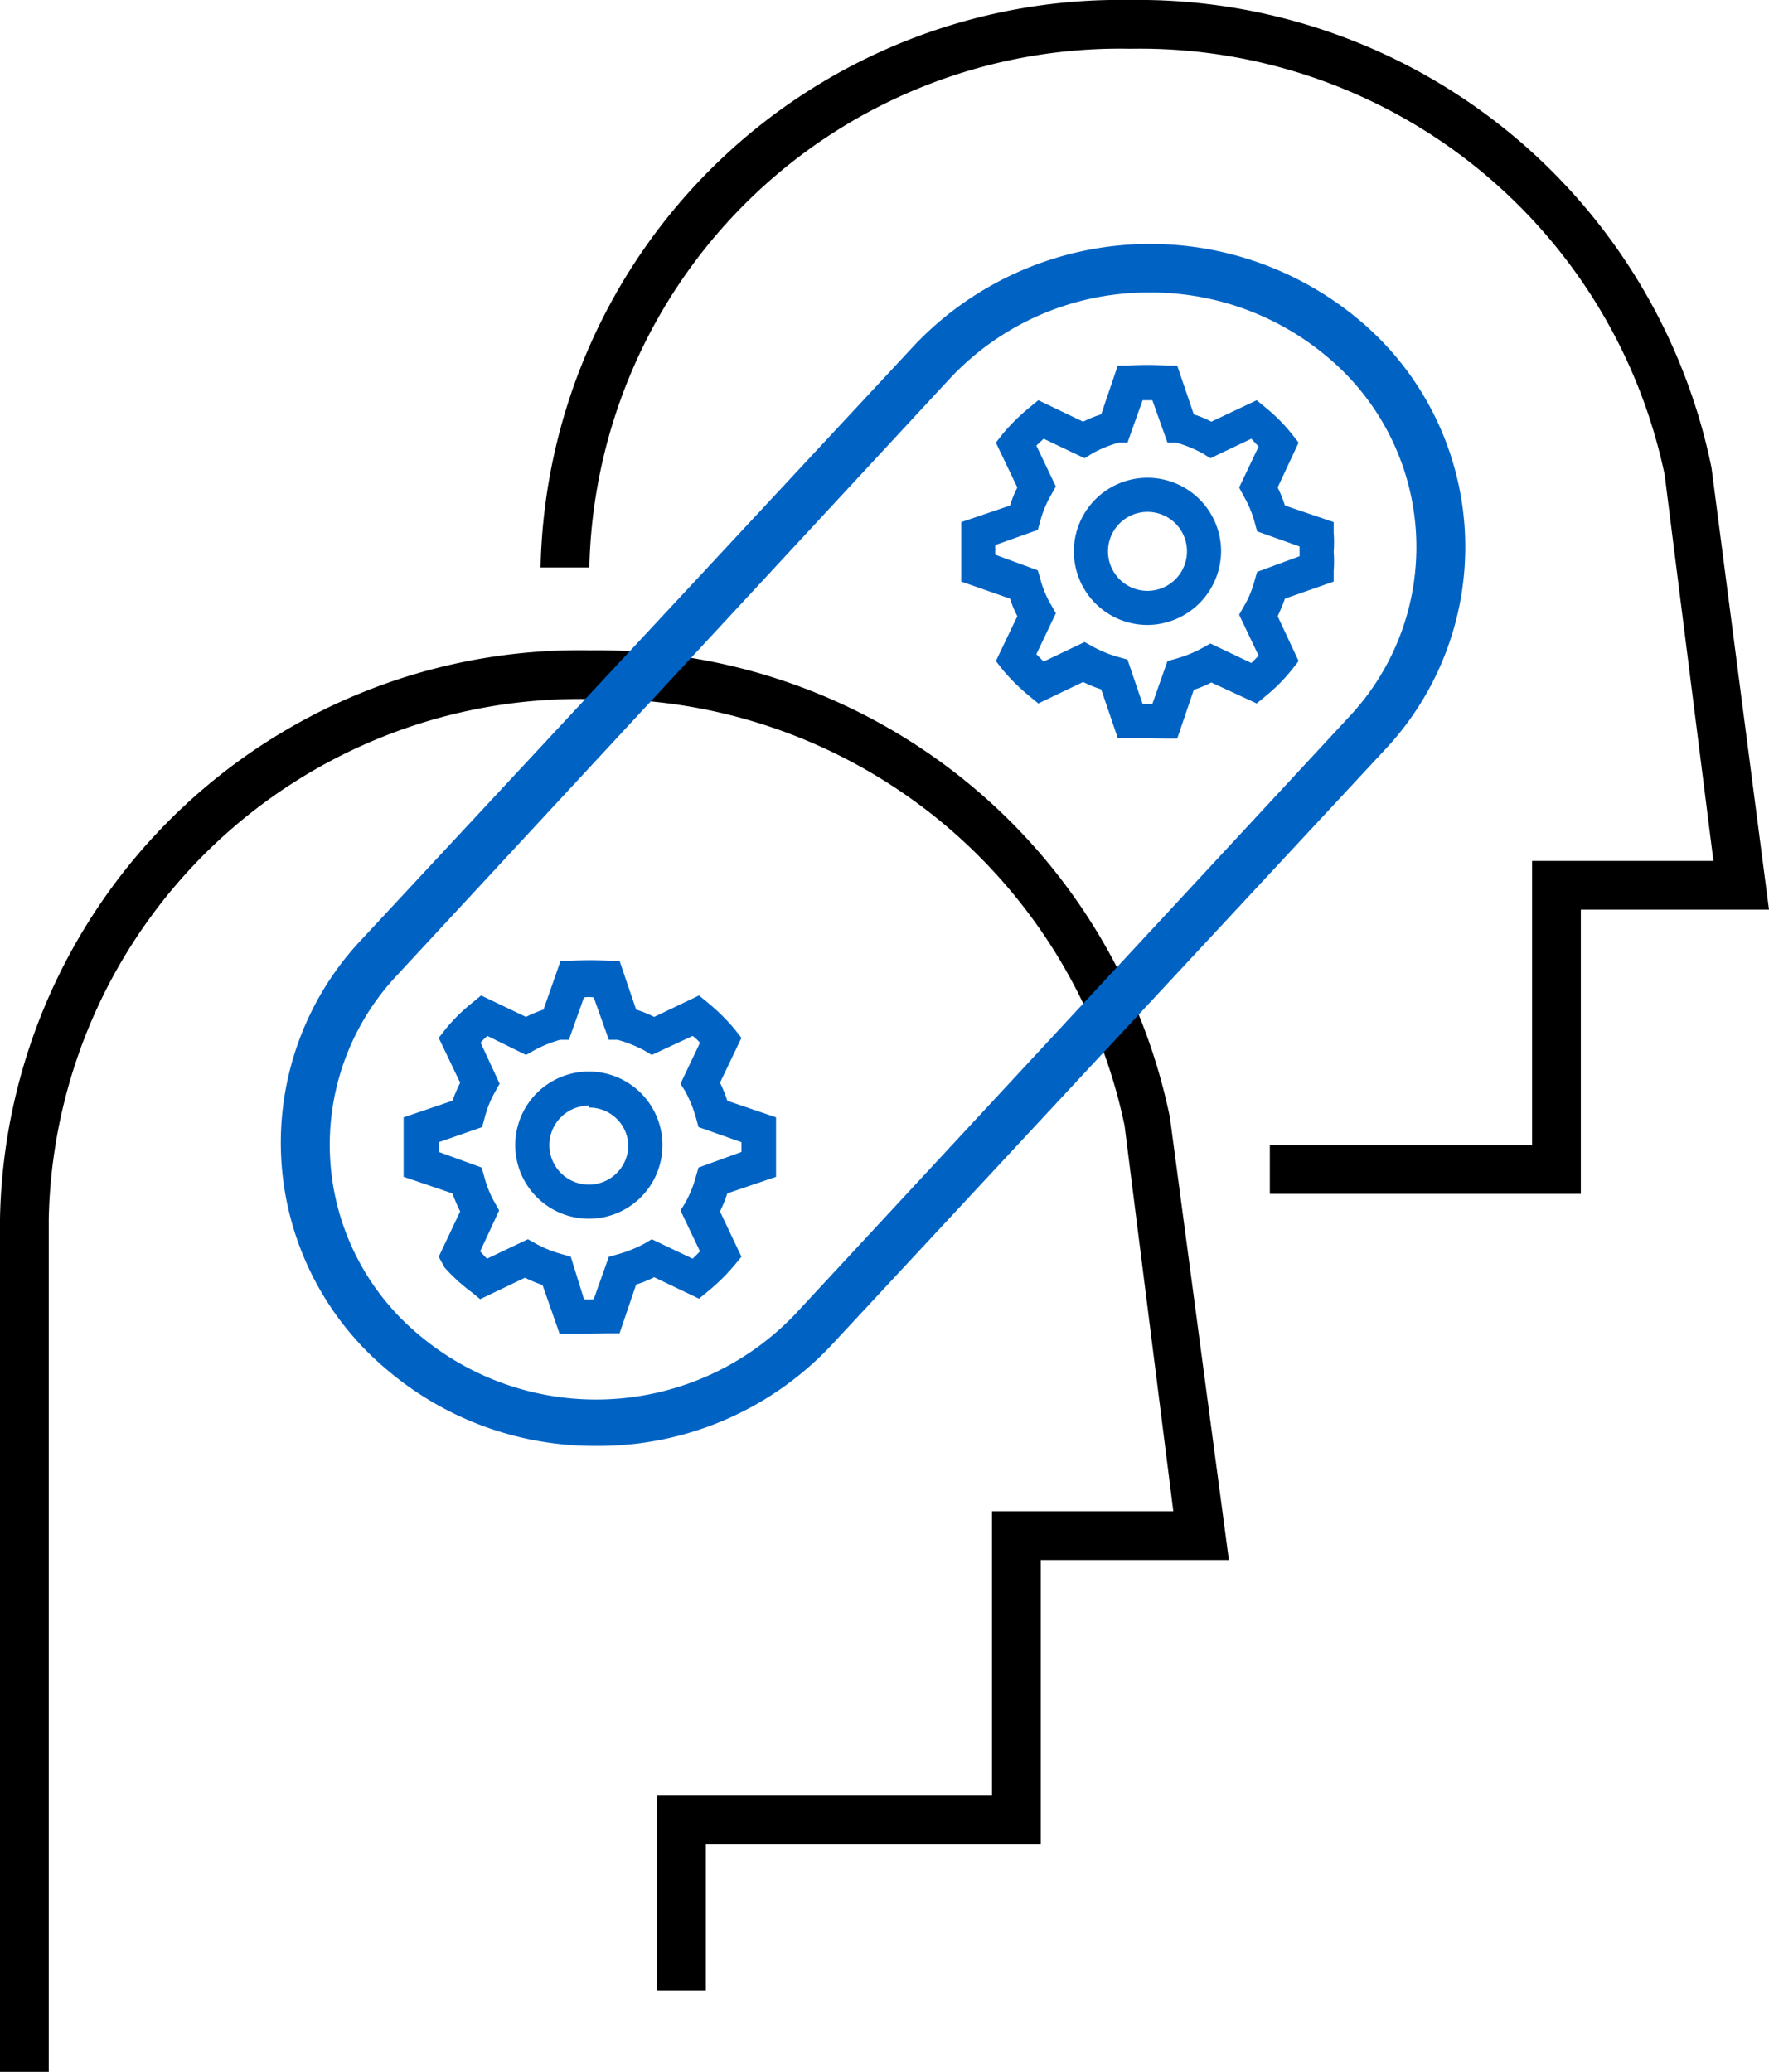
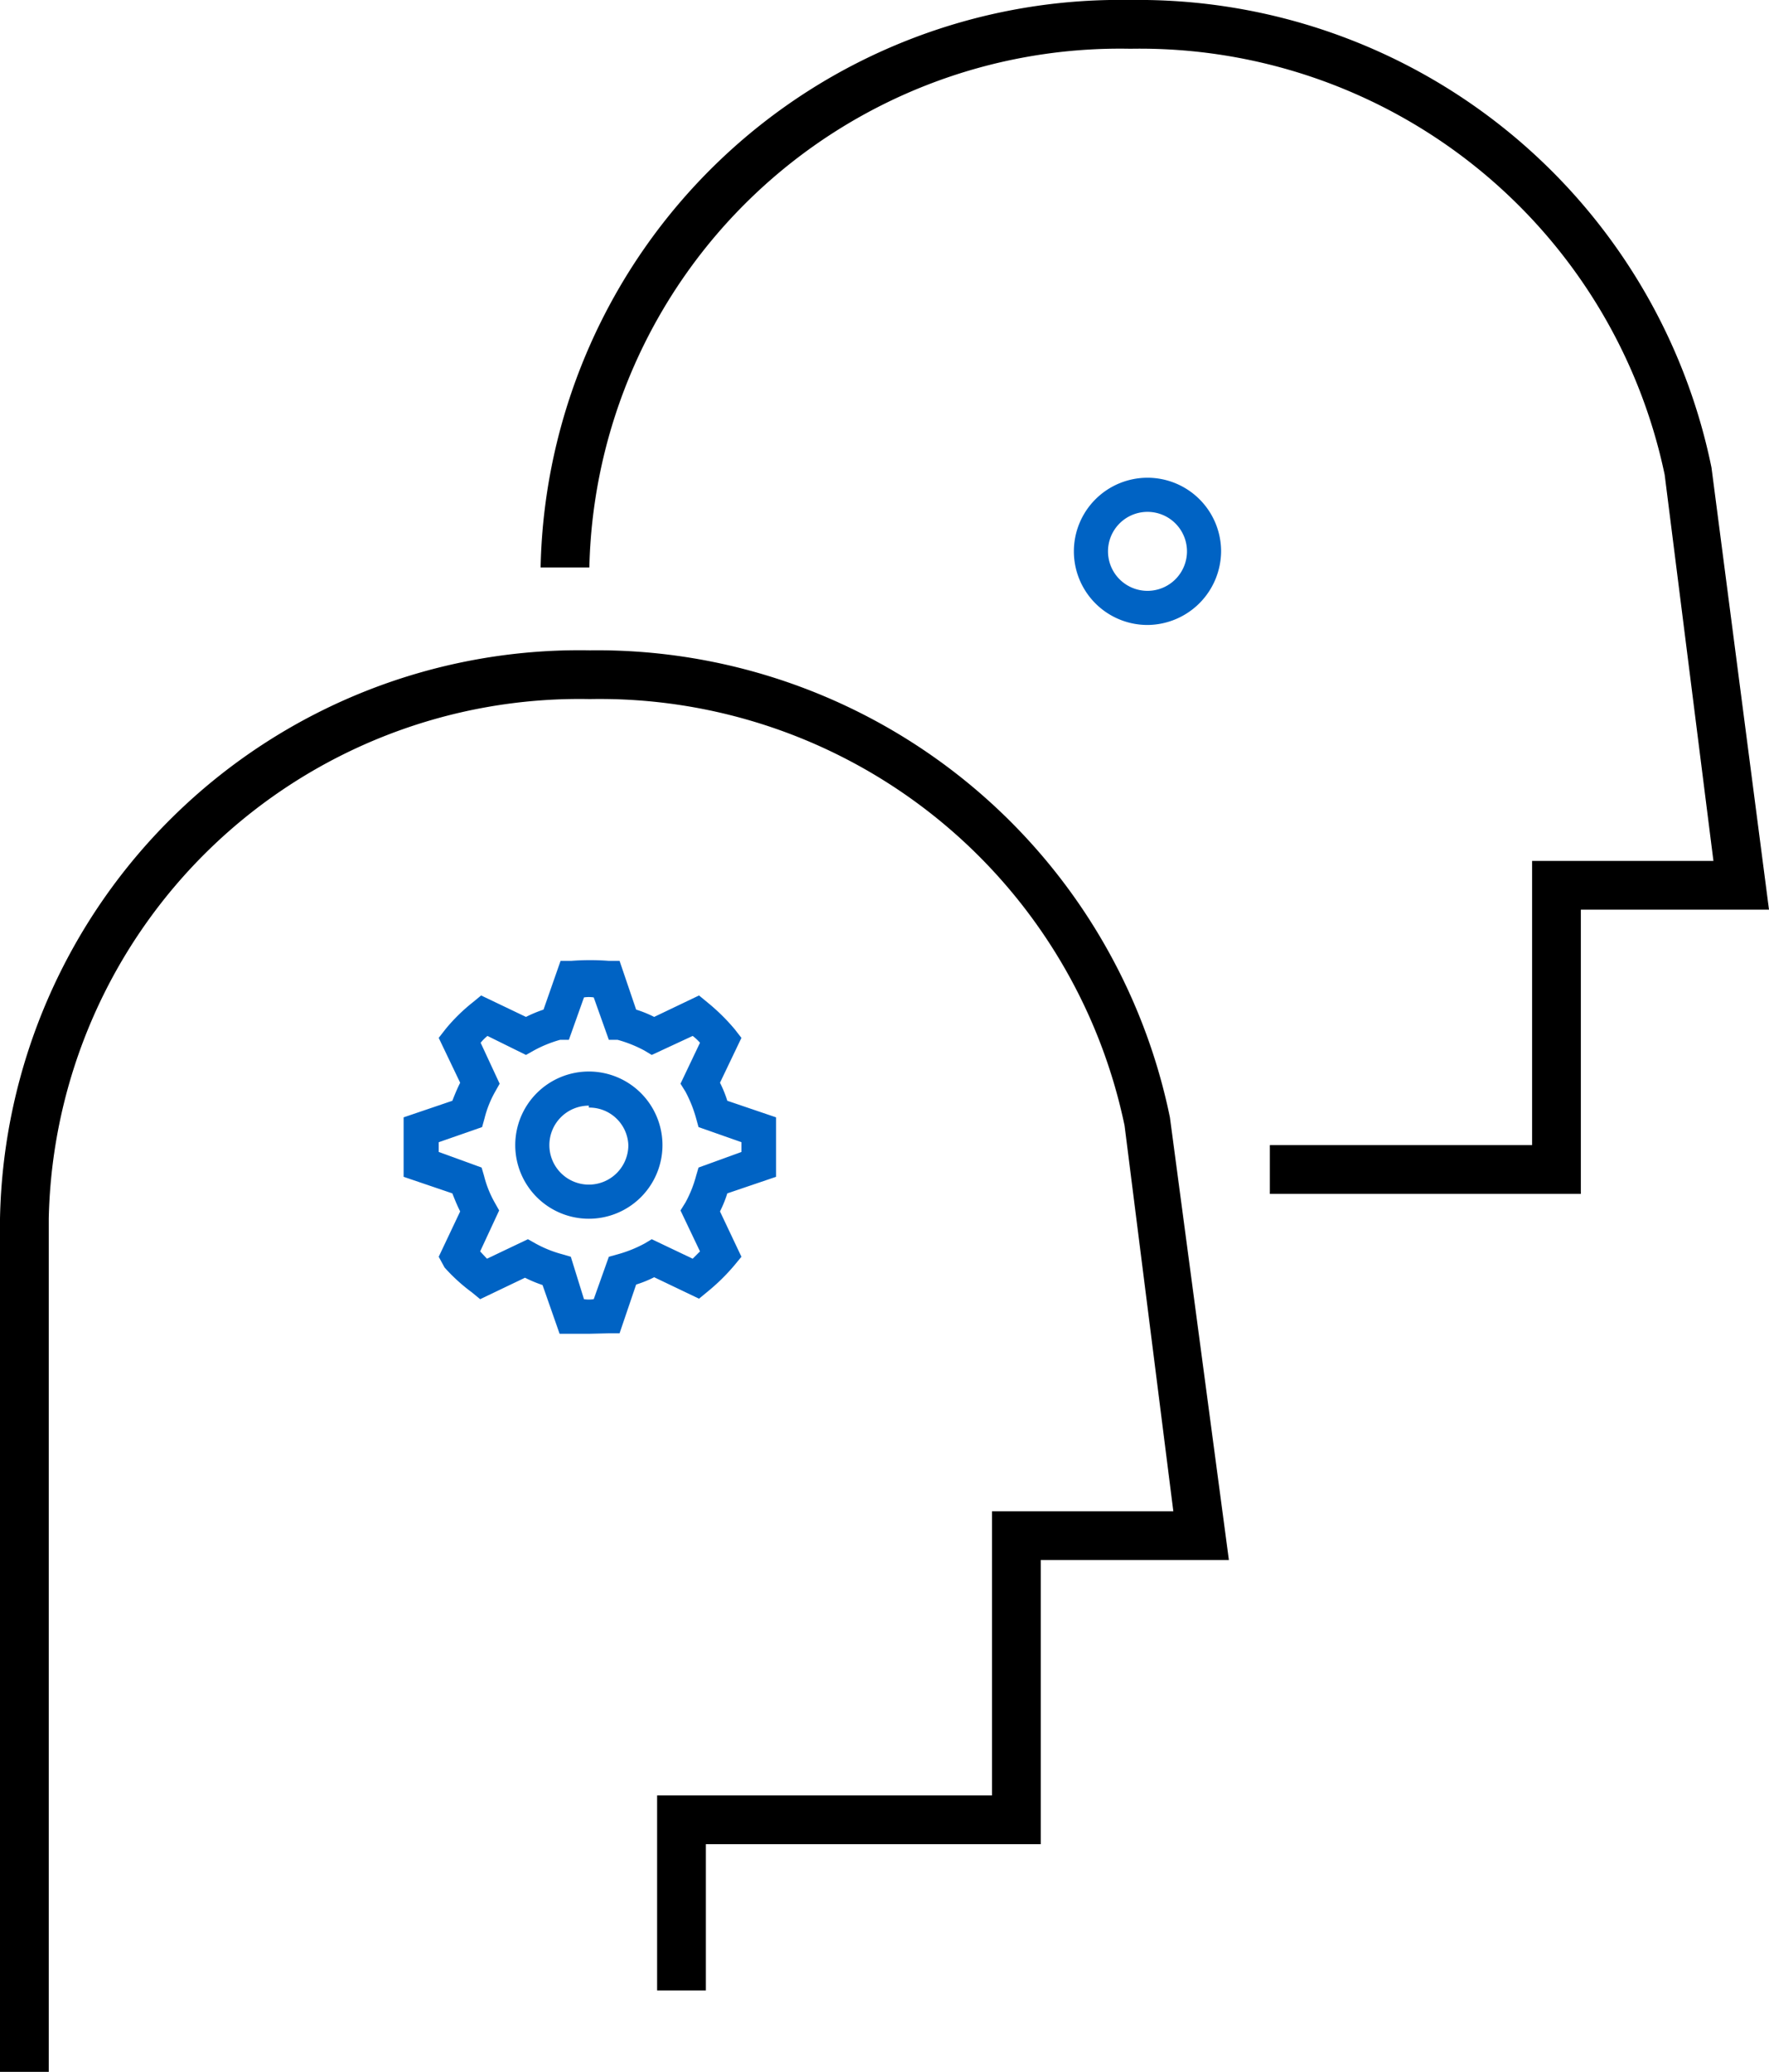
<svg xmlns="http://www.w3.org/2000/svg" viewBox="0 0 36.29 42.5">
  <g id="a018f1f9-c3c7-4b73-9eb1-e278ae91494a" data-name="Layer 2">
    <g id="b2186405-af6c-4d1a-a99d-2024c7758f8c" data-name="Layer 1">
      <g id="eb51b6b4-5016-4200-af51-cd276454f02f" data-name="new-hire-onboarding-icon">
        <path d="M1,42.5H0V25A11.89,11.89,0,0,1,12.1,13.34,12,12,0,0,1,24,22.92L25.21,32H21.35v5.83H14.48v3h-1v-4h6.87V31h3.72l-1-7.91A11,11,0,0,0,12.1,14.34,10.89,10.89,0,0,0,1,25Z" />
        <path d="M32.43,24.49H26.05v-1h5.38V17.66h3.72l-1-7.92A11,11,0,0,0,23.19,1a10.89,10.89,0,0,0-11.1,10.64h-1A11.89,11.89,0,0,1,23.19,0,12,12,0,0,1,35.11,9.59l1.18,9.07H32.43Z" />
-         <path d="M12.23,29.66a6.56,6.56,0,0,1-4.3-1.57,6.07,6.07,0,0,1-.52-8.81L18.77,7.07a6.67,6.67,0,0,1,9.12-.5,6.07,6.07,0,0,1,.52,8.81L17.05,27.6A6.55,6.55,0,0,1,12.23,29.66ZM23.59,6A5.57,5.57,0,0,0,19.5,7.75L8.15,20a5.07,5.07,0,0,0,.43,7.37,5.64,5.64,0,0,0,7.74-.42L27.68,14.7a5.08,5.08,0,0,0-.44-7.37A5.61,5.61,0,0,0,23.59,6Z" fill="#0063c4" />
-         <path d="M23.54,15.14l-.39,0-.22,0-.34-1a2.39,2.39,0,0,1-.37-.15l-.92.44-.17-.14a4.15,4.15,0,0,1-.56-.55l-.14-.18.44-.92a2.28,2.28,0,0,1-.15-.36l-1-.35,0-.22c0-.13,0-.26,0-.39s0-.26,0-.39l0-.22,1-.34a2.39,2.39,0,0,1,.15-.37l-.44-.92.14-.18a4.15,4.15,0,0,1,.56-.55l.17-.14.92.44a2.39,2.39,0,0,1,.37-.15l.34-1,.22,0a5.08,5.08,0,0,1,.78,0l.22,0,.34,1a2.28,2.28,0,0,1,.36.15l.93-.44.17.14a3.58,3.58,0,0,1,.55.55l.14.18-.43.92a2.39,2.39,0,0,1,.15.37l1,.34,0,.22a2.55,2.55,0,0,1,0,.39,2.55,2.55,0,0,1,0,.39l0,.22-1,.35a3.88,3.88,0,0,1-.15.36l.43.92-.14.18a3.58,3.58,0,0,1-.55.55l-.17.14L24.85,14a2.28,2.28,0,0,1-.36.15l-.34,1-.22,0Zm-.1-.7h.2l.31-.88.18-.05a2.55,2.55,0,0,0,.54-.22l.16-.09.84.4.15-.15-.4-.84.09-.16a2.06,2.06,0,0,0,.23-.55l.05-.17.87-.32v-.2l-.87-.31-.05-.18a2.21,2.21,0,0,0-.23-.55L25.42,10l.4-.84L25.67,9l-.84.4-.16-.1a2.55,2.55,0,0,0-.54-.22l-.18,0-.31-.87h-.2l-.31.87-.18,0a2.55,2.55,0,0,0-.54.22l-.16.1L21.41,9l-.15.14.4.84-.09.16a2.21,2.21,0,0,0-.23.55l-.05.18-.87.31a.34.34,0,0,0,0,.1.31.31,0,0,0,0,.1l.87.32.05.17a2.06,2.06,0,0,0,.23.55l.09.16-.4.84.15.15.84-.4.16.09a2.55,2.55,0,0,0,.54.22l.18.05Z" fill="#0063c4" />
        <path d="M23.54,12.82a1.51,1.51,0,1,1,1.51-1.51A1.52,1.52,0,0,1,23.54,12.82Zm0-2.32a.81.81,0,1,0,.81.81A.81.81,0,0,0,23.54,10.5Z" fill="#0063c4" />
        <path d="M12.08,27.36l-.38,0-.22,0-.35-1a2.75,2.75,0,0,1-.36-.15l-.92.44-.17-.14A3.65,3.65,0,0,1,9.12,26L9,25.78l.44-.93c-.06-.12-.11-.24-.16-.37l-1-.34,0-.22c0-.13,0-.26,0-.39s0-.26,0-.39l0-.22,1-.34c.05-.13.1-.25.16-.37L9,21.29l.14-.18a3.65,3.65,0,0,1,.56-.55l.17-.14.92.44a2.75,2.75,0,0,1,.36-.15l.35-1,.22,0a5,5,0,0,1,.77,0l.22,0,.34,1a2.39,2.39,0,0,1,.37.15l.92-.44.17.14a4.16,4.16,0,0,1,.56.55l.14.18-.44.92a2.39,2.39,0,0,1,.15.37l1,.34,0,.22c0,.13,0,.26,0,.39s0,.26,0,.39l0,.22-1,.34a2.39,2.39,0,0,1-.15.37l.44.93-.14.17a4.16,4.16,0,0,1-.56.55l-.17.14-.92-.44a2.39,2.39,0,0,1-.37.15l-.34,1-.22,0Zm-.1-.71a.67.67,0,0,0,.2,0l.31-.87.18-.05a2.63,2.63,0,0,0,.55-.22l.15-.09.84.4.15-.15-.4-.84.1-.16a2.43,2.43,0,0,0,.22-.55l.05-.17.88-.32v-.2l-.88-.31-.05-.18a2.63,2.63,0,0,0-.22-.55l-.1-.16.4-.84a1,1,0,0,0-.15-.14l-.84.39-.15-.09a2.63,2.63,0,0,0-.55-.22l-.18,0-.31-.87a.67.67,0,0,0-.2,0l-.31.87-.18,0a2.55,2.55,0,0,0-.54.22l-.16.09L10,21.25a.93.93,0,0,0-.14.14l.39.84-.09.16a2.18,2.18,0,0,0-.22.55l-.05.18L9,23.43v.2l.88.32.05.17a2.18,2.18,0,0,0,.22.55l.09.16-.39.84.14.15.84-.4.16.09a2.43,2.43,0,0,0,.55.22l.17.05Z" fill="#0063c4" />
        <path d="M12.08,25a1.51,1.51,0,1,1,1.51-1.51A1.51,1.51,0,0,1,12.08,25Zm0-2.32a.81.81,0,1,0,.81.81A.8.8,0,0,0,12.08,22.72Z" fill="#0063c4" />
      </g>
    </g>
  </g>
</svg>